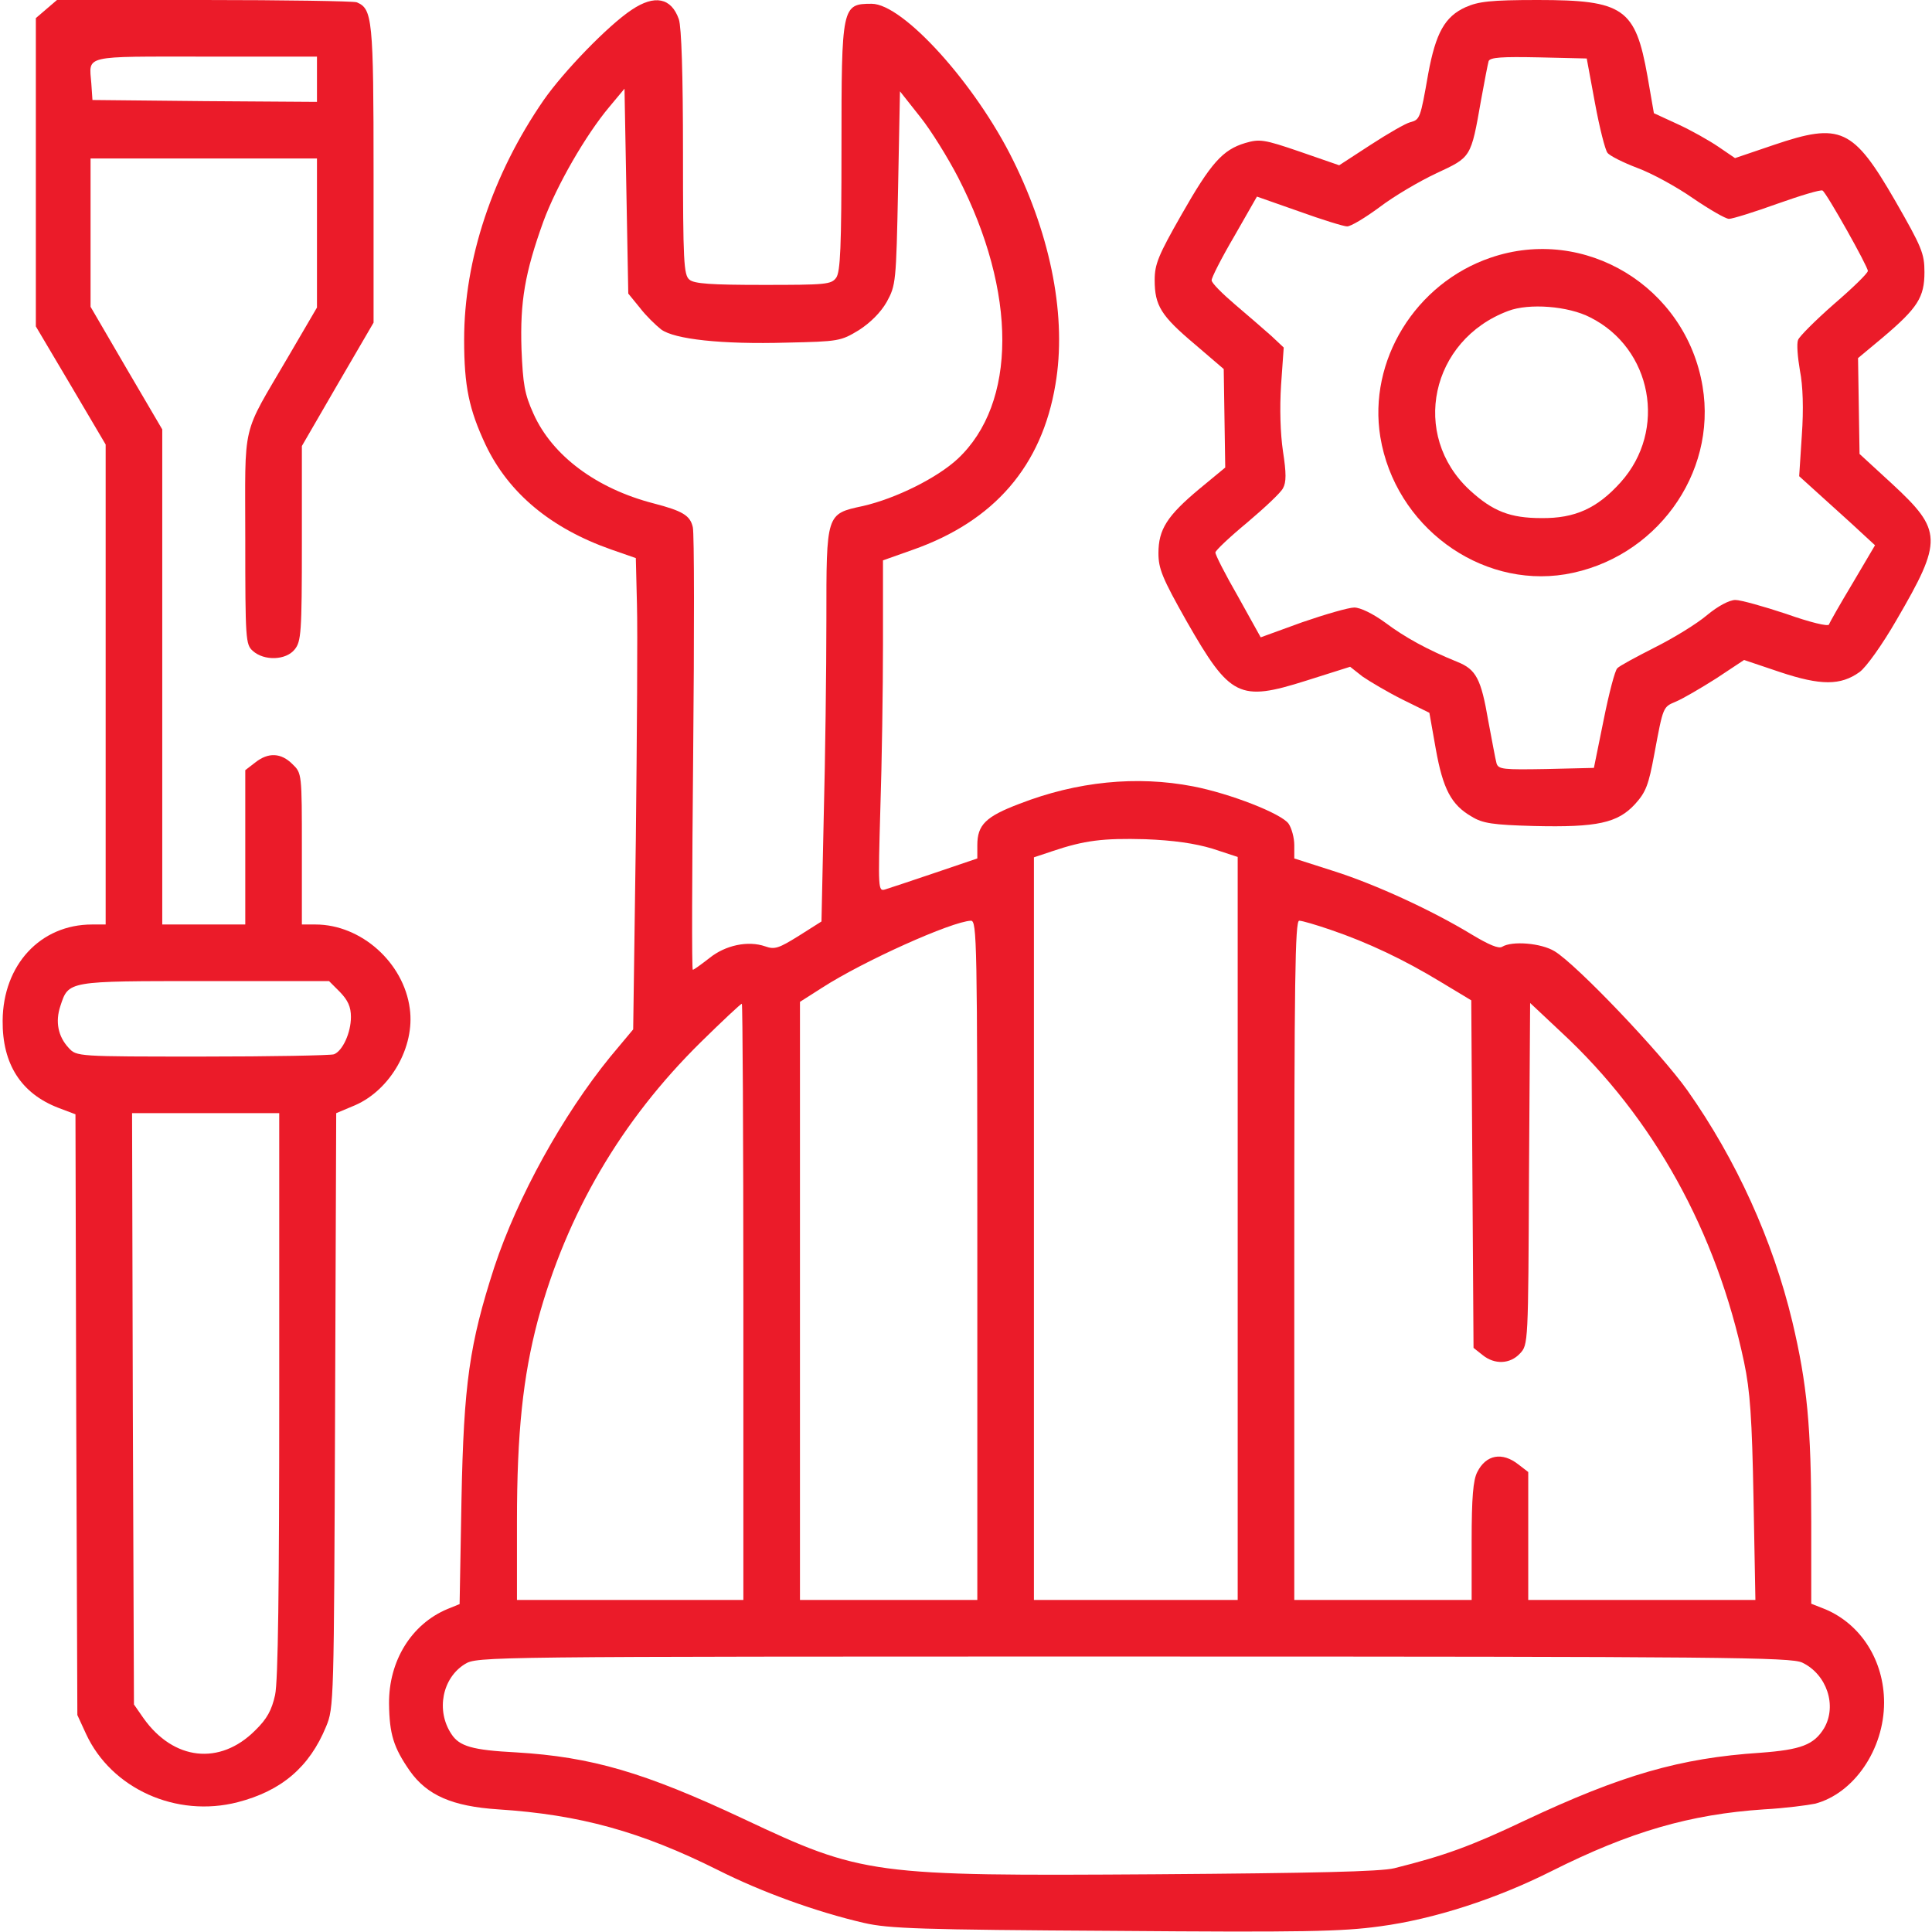
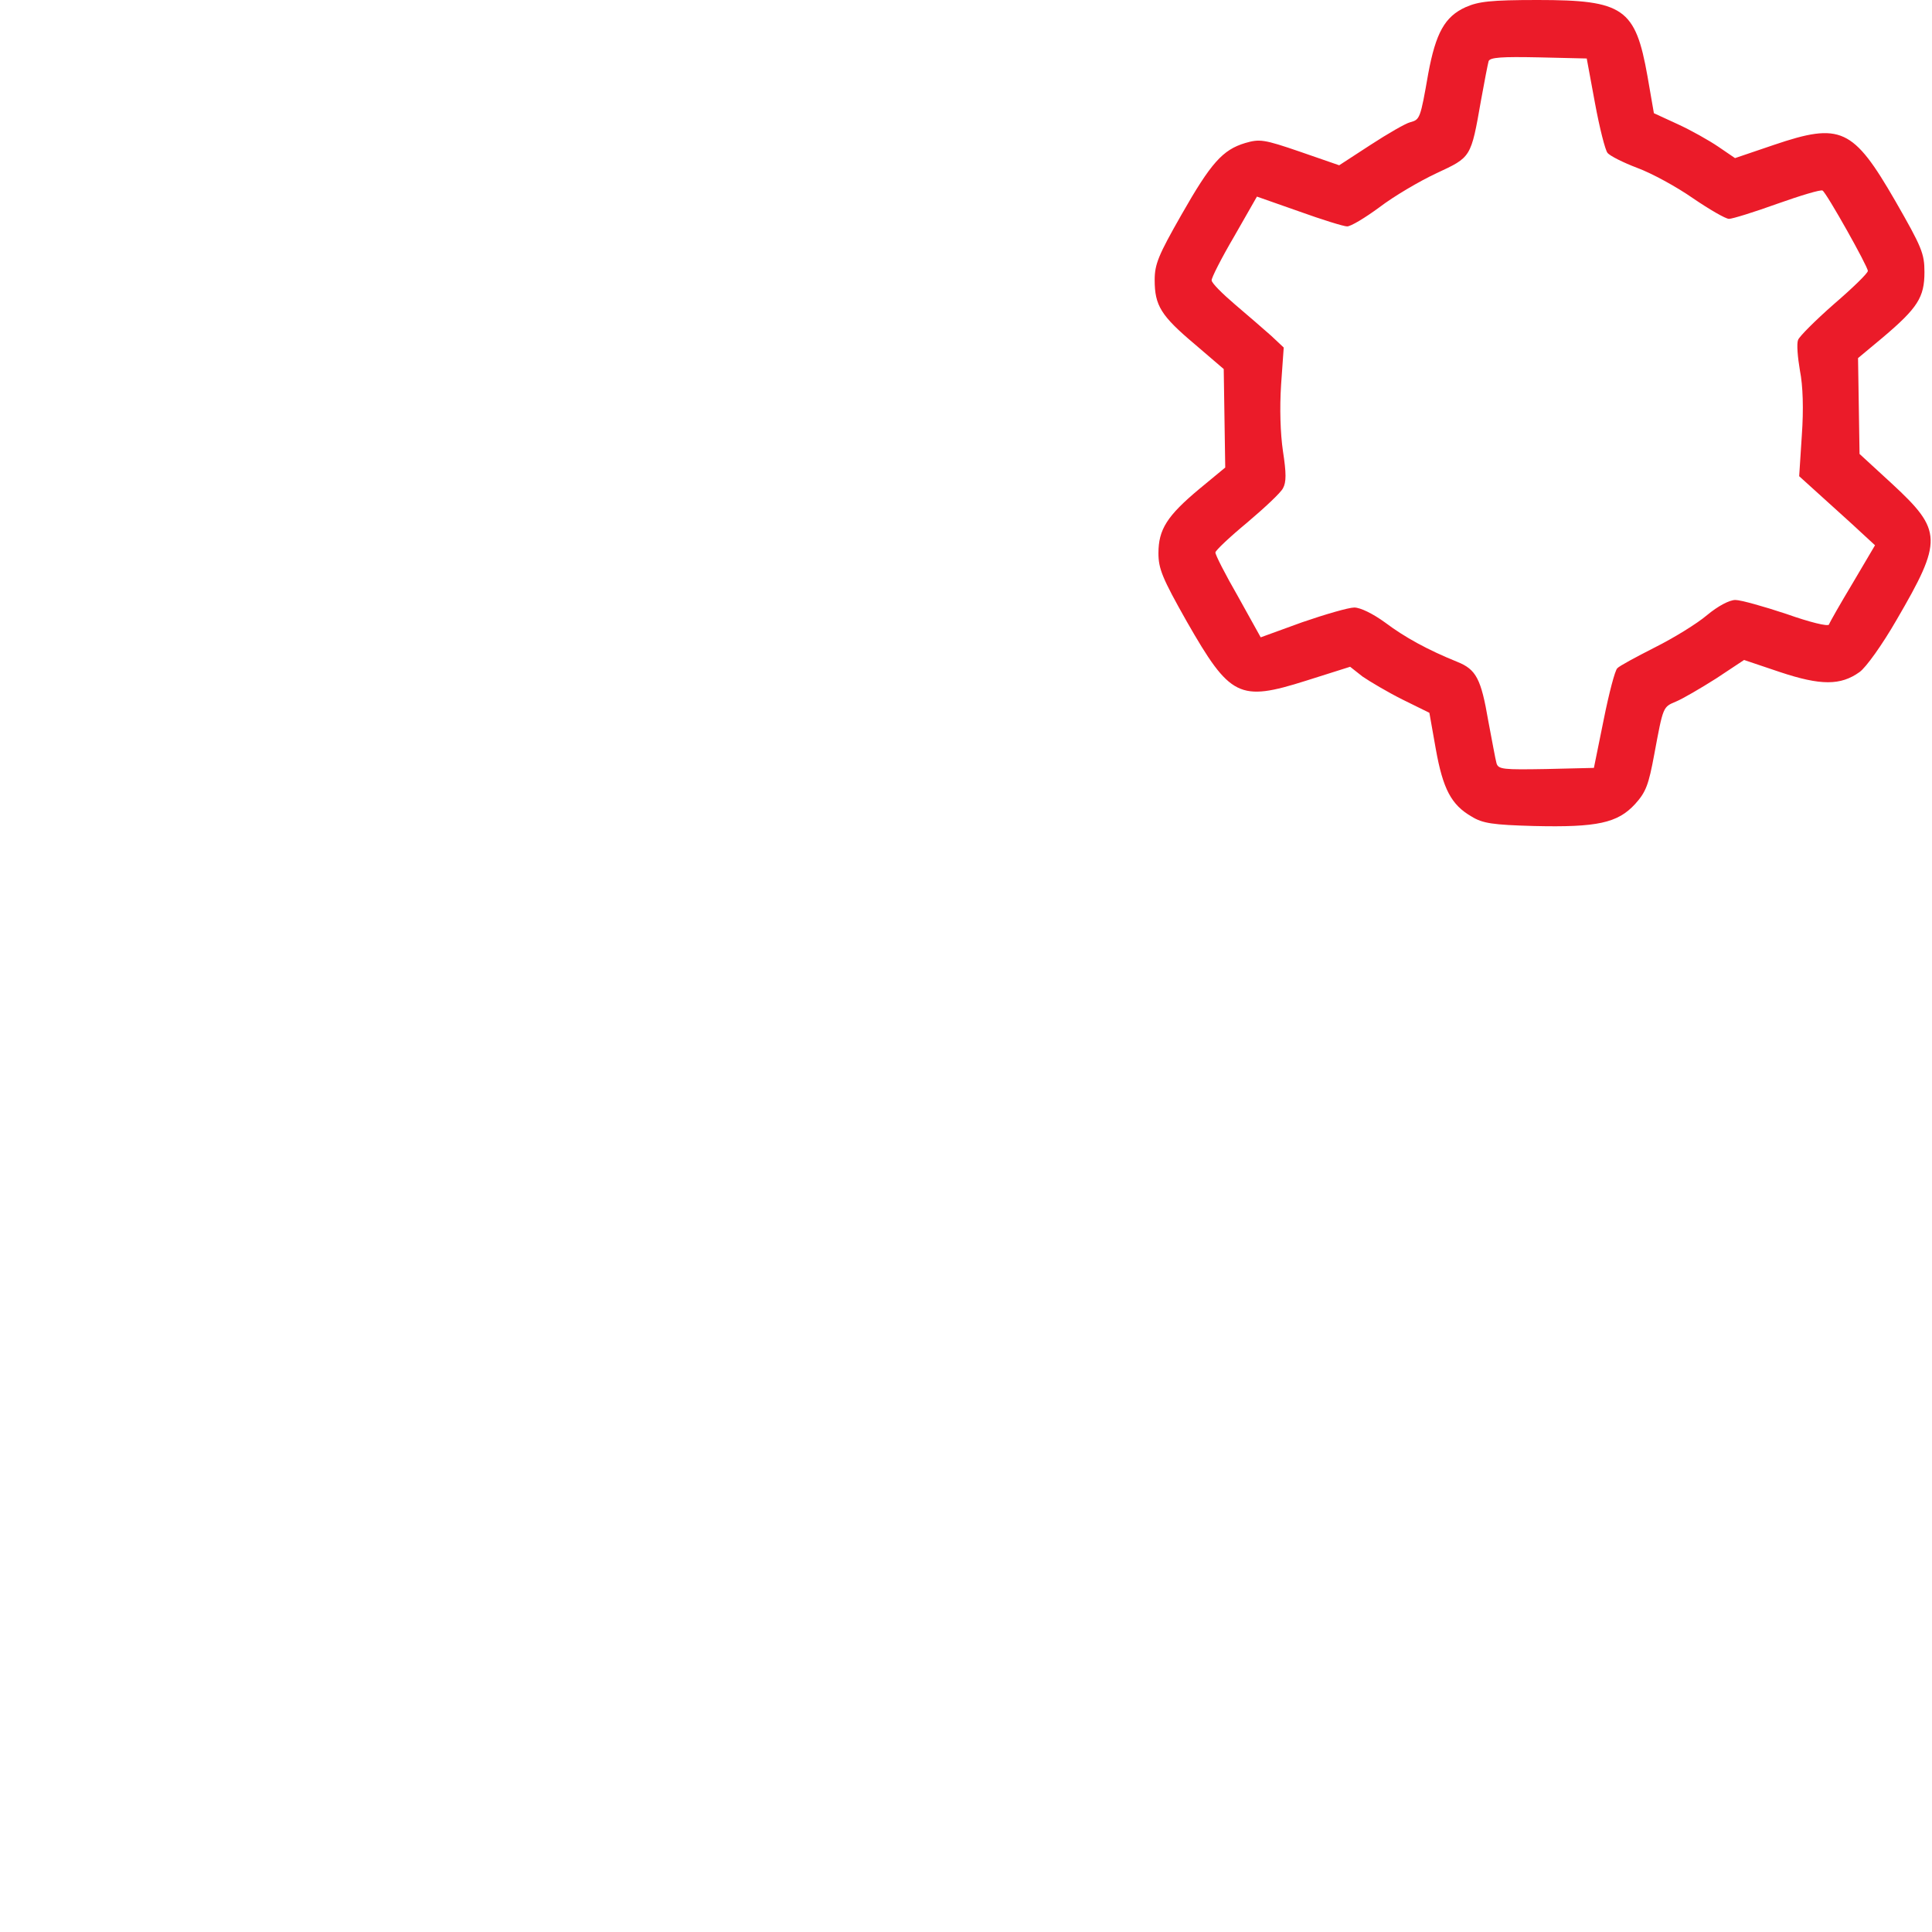
<svg xmlns="http://www.w3.org/2000/svg" version="1.0" width="512pt" height="512pt" viewBox="0 0 512 512" preserveAspectRatio="xMidYMid meet">
  <g transform="translate(0,512) scale(0.1,-0.1)" fill="#EB1B29" stroke="none">
-     <path d="M123 5096 l-28 -24 0 -409 0 -408 93 -157 92 -156 0 -636 0 -636 -36 0 c-137 0 -236 -107 -237 -255 -1 -115 49 -193 148 -231 l45 -17 2 -796 3 -796 23 -50 c67 -145 239 -223 402 -181 116 30 190 93 234 200 21 50 21 64 24 838 l3 788 50 21 c94 41 159 155 145 256 -16 122 -129 223 -250 223 l-36 0 0 200 c0 200 0 201 -25 225 -30 30 -64 32 -99 4 l-26 -20 0 -205 0 -204 -110 0 -110 0 0 656 0 656 -95 162 -95 163 0 196 0 197 300 0 300 0 0 -198 0 -197 -76 -130 c-126 -216 -114 -165 -114 -483 0 -268 1 -280 20 -297 30 -27 88 -25 111 4 17 21 19 44 19 281 l0 258 95 164 95 163 0 393 c0 413 -3 439 -45 456 -9 3 -192 6 -405 6 l-389 0 -28 -24z m717 -186 l0 -60 -297 2 -298 3 -3 44 c-6 76 -26 71 303 71 l295 0 0 -60z m61 -2419 c21 -22 29 -39 29 -66 0 -42 -22 -90 -45 -99 -9 -3 -166 -6 -349 -6 -332 0 -333 0 -354 23 -28 30 -36 69 -22 111 22 67 18 66 383 66 l329 0 29 -29z m-161 -1066 c0 -515 -3 -760 -11 -797 -9 -40 -21 -63 -53 -94 -93 -93 -216 -80 -296 33 l-25 36 -3 783 -2 784 195 0 195 0 0 -745z" />
-     <path d="M1674 5094 c-62 -41 -180 -163 -233 -239 -136 -197 -211 -423 -211 -635 0 -124 13 -185 57 -279 61 -128 173 -221 332 -277 l66 -23 3 -123 c2 -68 0 -349 -3 -624 l-7 -502 -61 -73 c-126 -155 -245 -370 -307 -557 -66 -204 -81 -309 -87 -615 l-5 -278 -32 -13 c-96 -40 -156 -138 -155 -251 1 -81 12 -116 55 -178 46 -65 113 -94 234 -102 217 -14 379 -59 583 -161 115 -58 261 -111 387 -140 65 -15 150 -18 662 -21 501 -4 604 -2 705 12 143 19 309 73 454 146 209 105 368 151 564 164 55 3 116 11 135 15 103 27 183 144 183 268 0 111 -61 207 -155 247 l-38 15 0 216 c0 254 -11 366 -50 531 -52 217 -149 430 -278 613 -71 100 -293 333 -352 369 -36 22 -113 28 -139 12 -9 -6 -35 5 -80 32 -105 64 -257 134 -368 169 l-103 33 0 35 c0 20 -7 45 -15 57 -19 27 -155 80 -253 99 -150 29 -308 13 -460 -46 -90 -34 -112 -56 -112 -110 l0 -35 -112 -38 c-62 -21 -122 -41 -132 -44 -19 -6 -19 0 -13 213 4 120 7 318 7 439 l0 220 79 28 c216 76 342 222 378 438 30 175 -10 388 -112 594 -100 203 -292 415 -375 415 -79 0 -80 -6 -80 -382 0 -265 -3 -328 -14 -344 -13 -18 -28 -19 -194 -19 -137 0 -183 3 -195 14 -15 12 -17 48 -17 336 0 209 -4 333 -11 354 -20 57 -64 66 -125 25z m22 -790 c16 -21 42 -46 56 -57 35 -26 160 -40 333 -35 138 3 143 4 191 33 31 20 58 47 74 75 24 44 25 51 30 301 l5 257 53 -67 c29 -36 74 -109 101 -161 157 -305 156 -599 -1 -746 -55 -51 -164 -105 -251 -125 -98 -21 -97 -19 -97 -303 0 -132 -3 -366 -7 -519 l-6 -279 -60 -38 c-53 -33 -64 -37 -89 -28 -46 16 -106 3 -148 -31 -22 -17 -41 -31 -44 -31 -3 0 -2 258 1 573 3 315 3 585 -1 600 -7 31 -27 43 -104 63 -151 39 -268 126 -318 237 -24 53 -28 78 -32 172 -4 126 9 202 58 338 35 95 112 229 175 304 l40 48 5 -272 5 -271 31 -38z m1517 -1433 l67 -22 0 -984 0 -985 -270 0 -270 0 0 984 0 984 48 16 c86 29 135 35 247 32 76 -3 131 -11 178 -25z m-623 -1091 l0 -900 -235 0 -235 0 0 793 0 792 58 37 c110 71 344 176 395 178 16 0 17 -49 17 -900z m936 876 c100 -34 196 -80 290 -137 l83 -50 3 -460 3 -461 24 -19 c32 -26 73 -24 99 4 22 23 22 27 24 476 l3 453 82 -77 c245 -227 412 -529 485 -875 16 -76 21 -148 25 -362 l5 -268 -301 0 -301 0 0 169 0 170 -26 20 c-43 34 -86 26 -109 -20 -11 -21 -15 -67 -15 -184 l0 -155 -235 0 -235 0 0 900 c0 740 2 900 13 900 8 0 45 -11 83 -24z m-1556 -986 l0 -790 -300 0 -300 0 0 209 c0 234 16 383 55 531 77 284 221 530 432 738 57 56 106 102 109 102 2 0 4 -355 4 -790z m2806 -956 c65 -31 93 -114 58 -174 -27 -44 -61 -57 -169 -65 -213 -14 -368 -59 -625 -180 -143 -68 -213 -93 -345 -126 -36 -9 -216 -13 -630 -16 -755 -5 -779 -2 -1095 147 -262 123 -402 164 -602 176 -116 6 -151 16 -172 49 -41 62 -24 148 36 185 33 20 45 20 1771 20 1576 0 1742 -2 1773 -16z" />
    <path d="M3884 5101 c-55 -25 -79 -68 -99 -176 -21 -120 -22 -122 -48 -129 -12 -3 -59 -30 -105 -60 l-83 -54 -104 36 c-96 33 -107 34 -145 23 -60 -18 -91 -53 -169 -190 -61 -107 -71 -131 -71 -173 0 -68 17 -95 106 -170 l77 -66 2 -130 2 -131 -69 -57 c-85 -71 -108 -107 -108 -170 0 -41 10 -66 75 -181 115 -201 139 -213 316 -157 l117 37 33 -26 c19 -13 66 -41 106 -61 l71 -35 17 -96 c19 -106 41 -148 95 -179 29 -18 56 -22 165 -25 168 -4 222 8 268 58 29 32 36 51 51 132 24 129 23 125 58 140 17 7 65 35 106 61 l74 49 95 -32 c108 -36 161 -36 211 0 17 12 60 72 98 138 123 211 122 237 -12 361 l-86 79 -2 127 -2 127 66 55 c92 78 110 106 110 173 0 49 -7 66 -77 188 -112 194 -145 209 -322 149 l-103 -35 -44 30 c-25 17 -73 44 -108 60 l-63 29 -17 98 c-32 180 -63 202 -291 202 -125 0 -157 -4 -191 -19z m343 -255 c12 -65 27 -124 33 -131 6 -8 42 -26 79 -40 38 -14 104 -50 147 -80 44 -30 87 -55 96 -55 9 0 67 18 128 40 62 22 115 38 120 35 11 -7 120 -201 120 -213 0 -6 -40 -45 -90 -88 -49 -43 -92 -86 -95 -95 -4 -10 -1 -46 5 -81 8 -40 10 -102 5 -172 l-7 -108 63 -57 c34 -31 80 -72 100 -91 l38 -35 -59 -100 c-33 -55 -61 -104 -63 -110 -2 -6 -51 6 -113 28 -60 20 -121 37 -135 37 -16 0 -46 -16 -75 -40 -27 -23 -89 -61 -139 -86 -49 -25 -94 -49 -99 -55 -6 -5 -22 -66 -36 -136 l-26 -128 -126 -3 c-114 -2 -127 -1 -132 15 -3 10 -12 61 -22 113 -19 111 -32 136 -82 156 -79 32 -139 65 -191 104 -33 24 -66 40 -82 40 -15 0 -77 -18 -138 -39 l-110 -40 -60 108 c-34 59 -61 112 -60 117 0 5 38 41 84 79 46 39 89 79 95 91 9 16 9 40 0 98 -7 48 -9 114 -5 176 l7 99 -33 31 c-19 17 -62 54 -96 83 -34 29 -62 57 -62 64 -1 6 26 59 60 117 l60 105 111 -39 c61 -22 119 -40 128 -40 10 0 48 23 86 51 38 29 106 69 151 90 92 43 91 40 118 194 9 50 18 96 20 103 4 10 35 12 132 10 l128 -3 22 -119z" />
-     <path d="M3950 4437 c-199 -68 -325 -273 -292 -475 39 -236 263 -401 490 -364 238 40 403 265 364 498 -44 264 -312 427 -562 341z m264 -158 c164 -82 205 -299 81 -437 -62 -69 -121 -96 -210 -95 -83 0 -129 18 -190 74 -158 146 -104 398 102 475 55 21 159 13 217 -17z" />
  </g>
</svg>